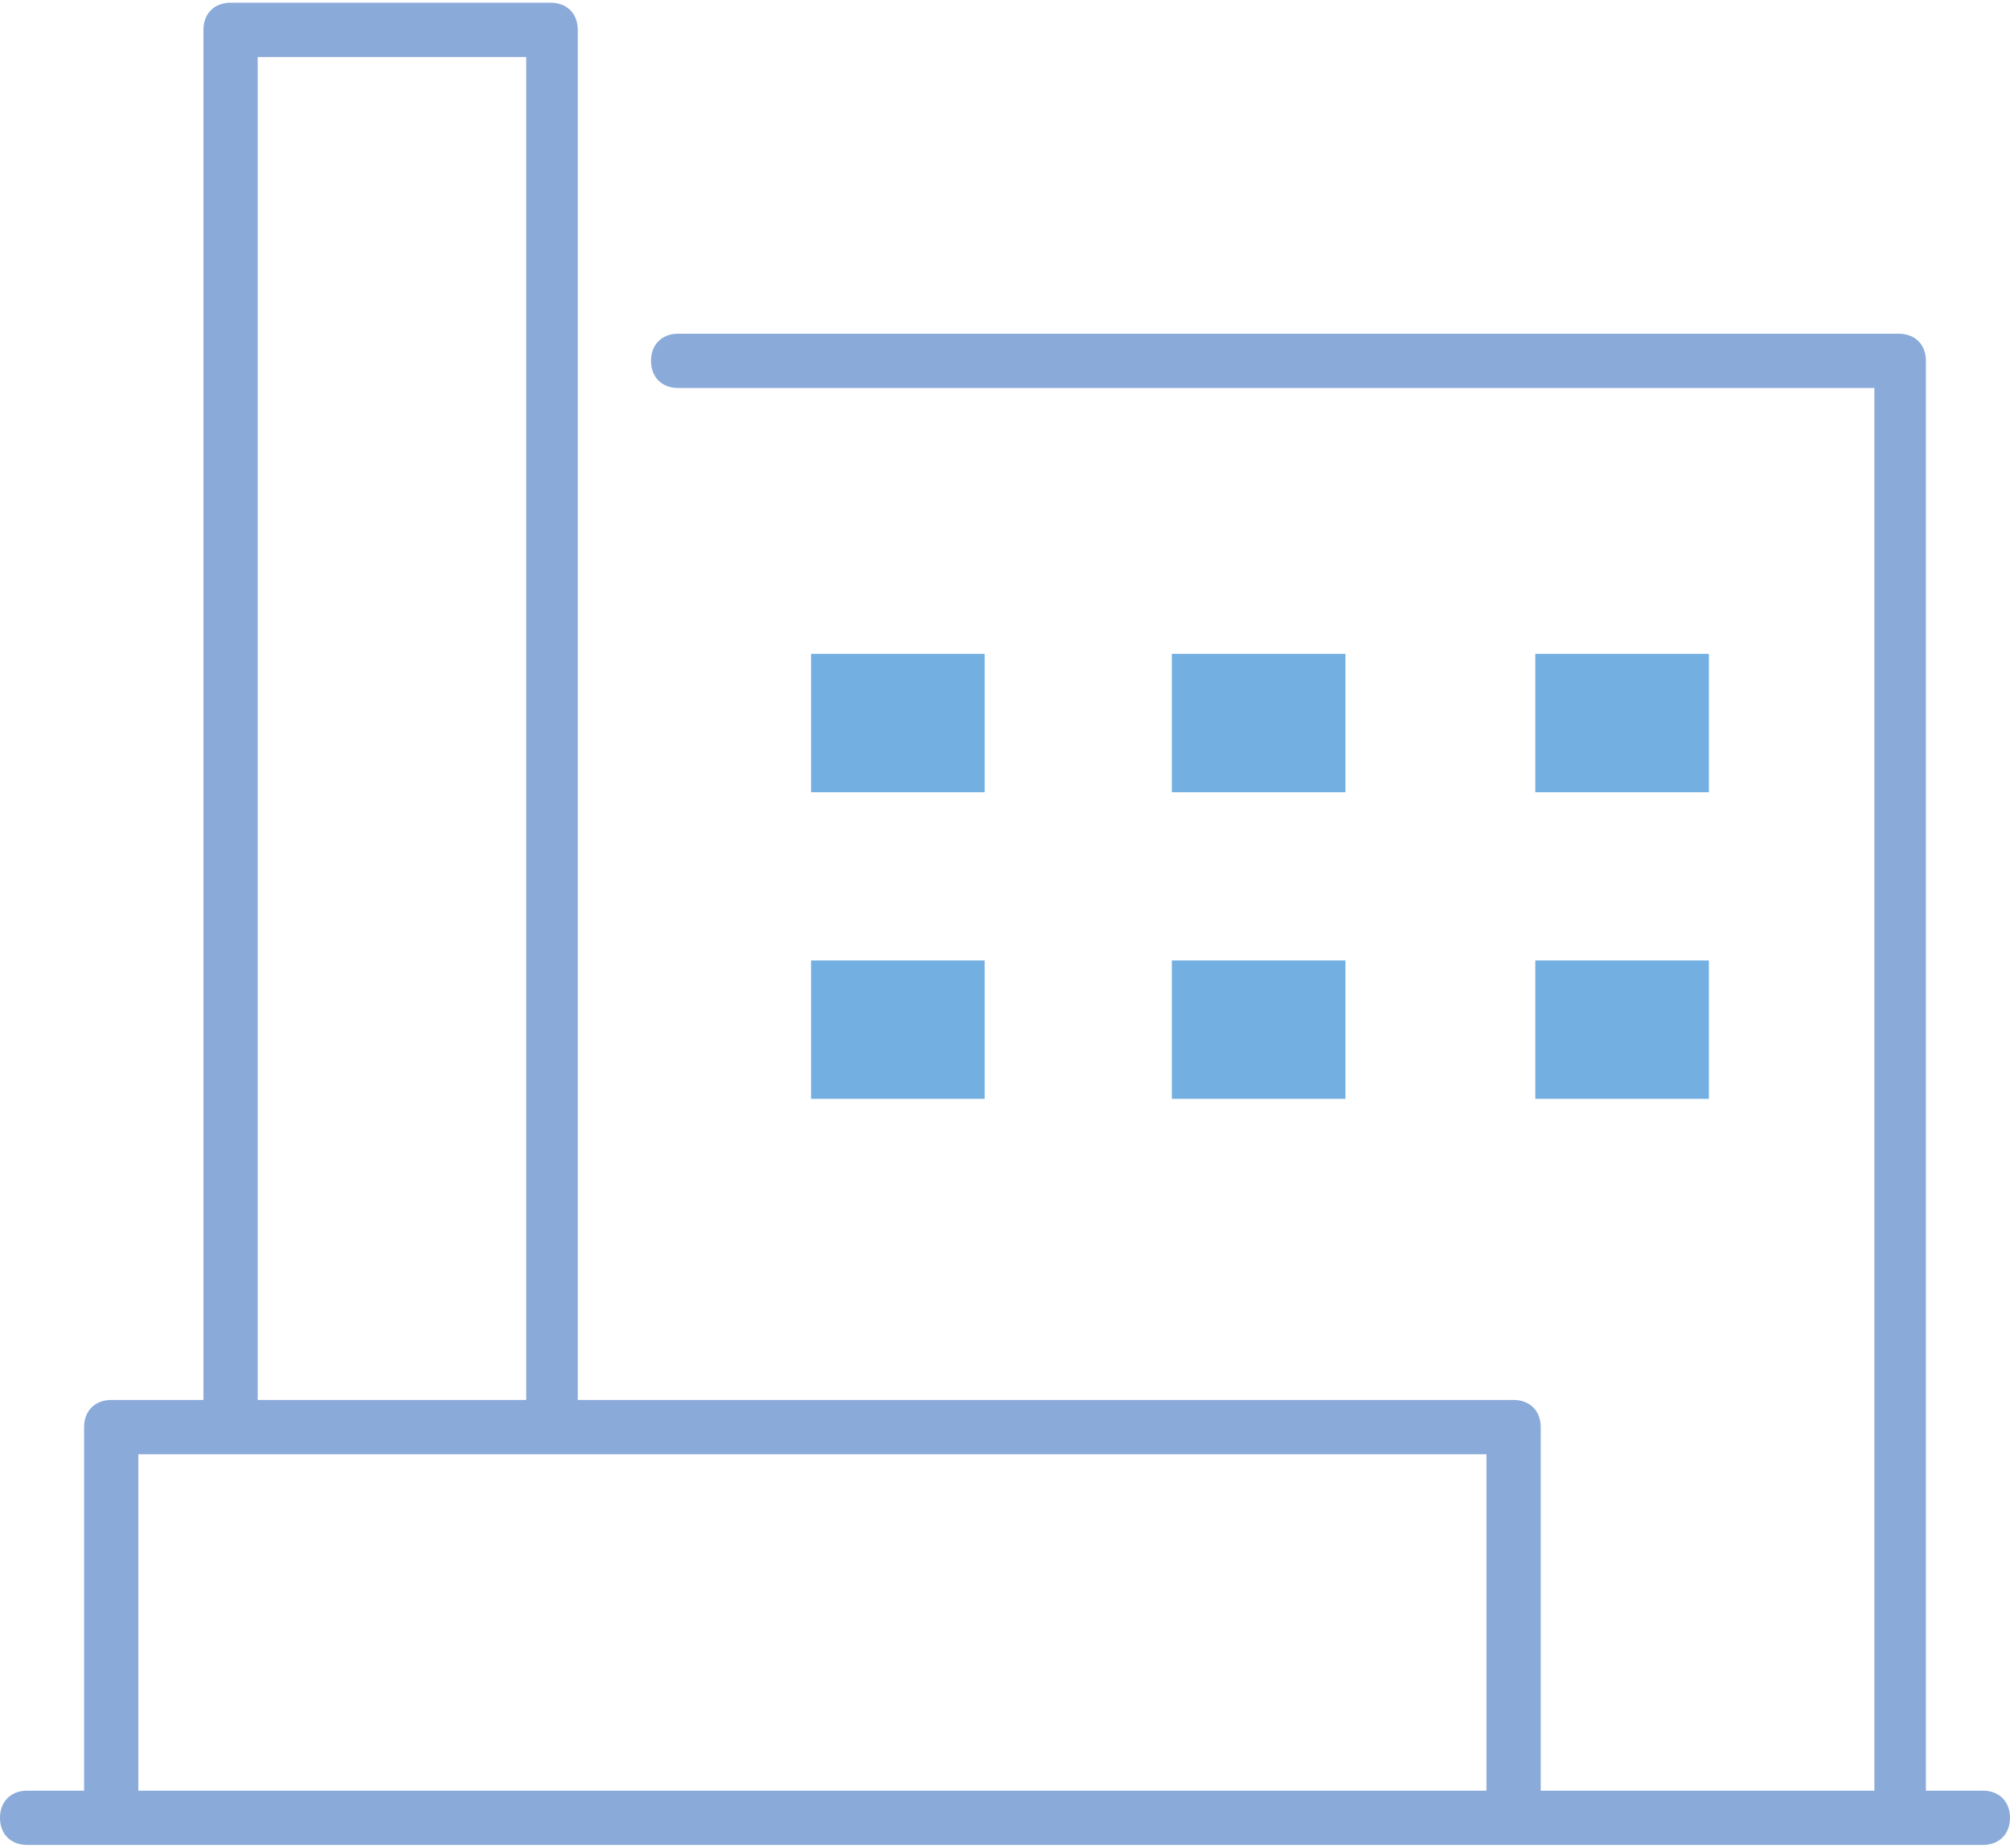
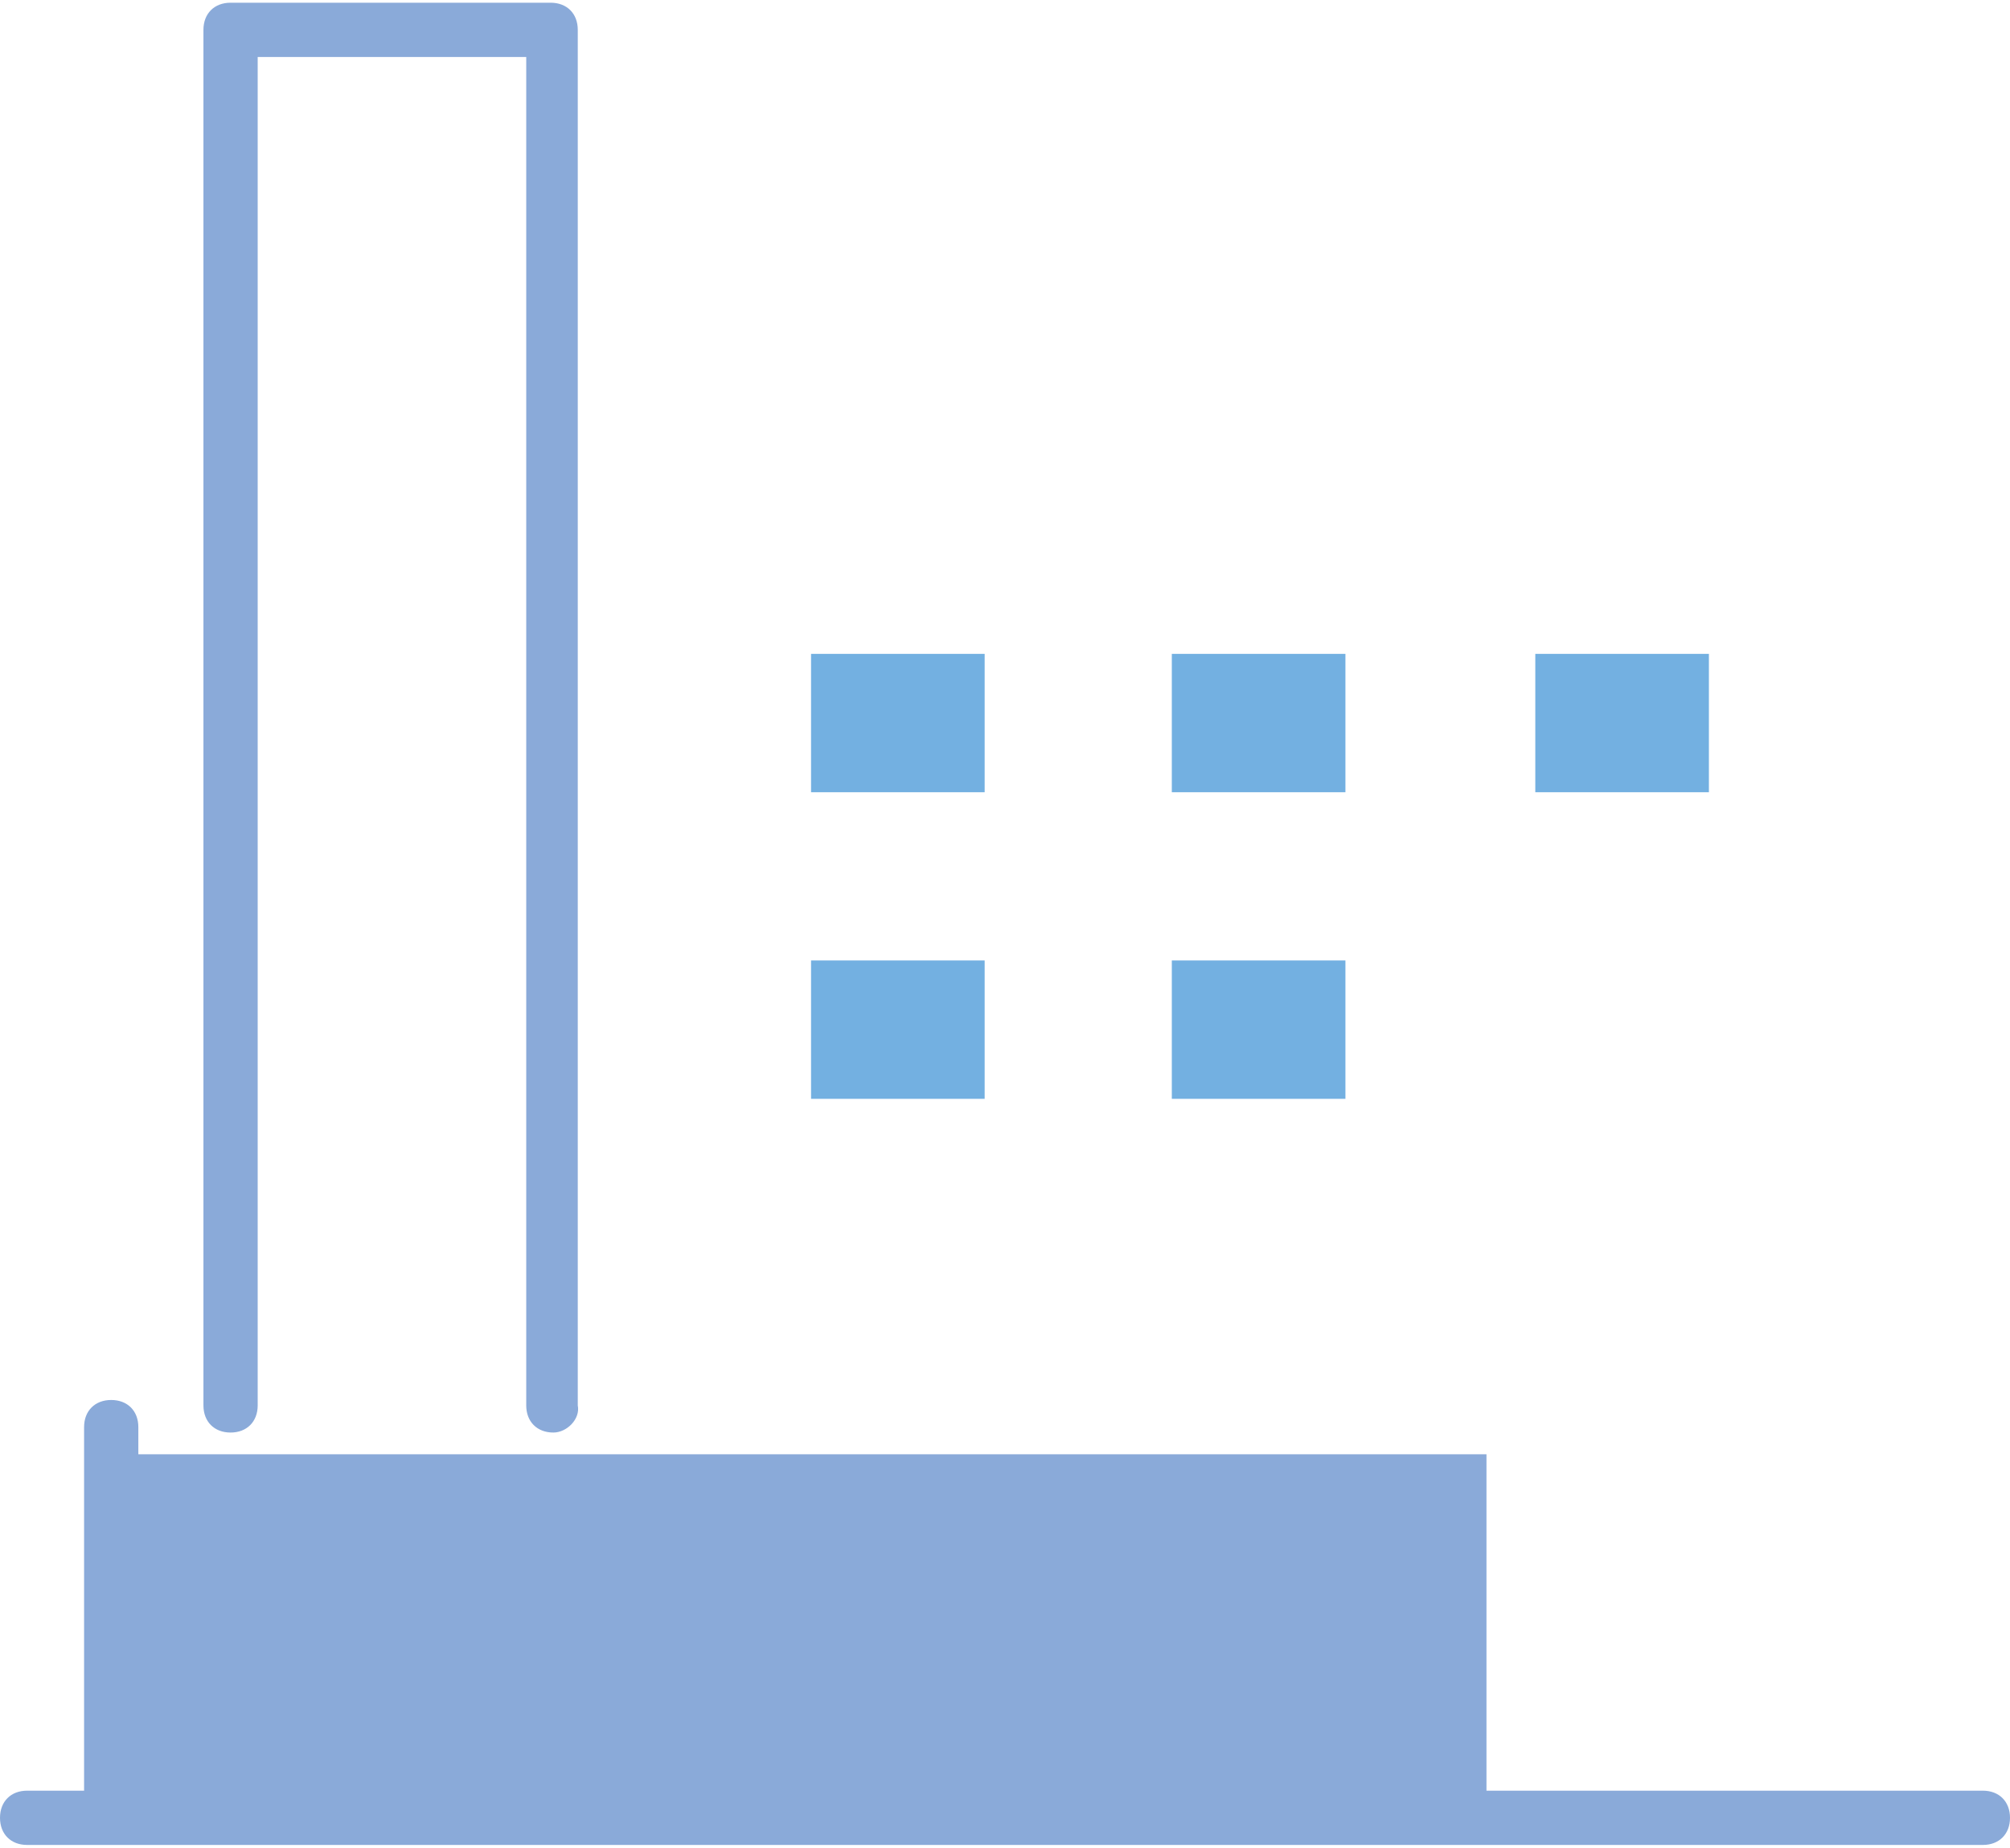
<svg xmlns="http://www.w3.org/2000/svg" version="1.1" id="レイヤー_1" x="0px" y="0px" width="74.1px" height="68.1px" viewBox="0 0 74.1 68.1" style="enable-background:new 0 0 74.1 68.1;" xml:space="preserve">
  <style type="text/css">
	.st0{fill:#73B0E1;}
	.st1{fill:#8AAAD9;}
</style>
  <g id="case7">
    <rect x="29.9" y="24.1" class="st0" width="6.4" height="5.1" />
    <rect x="43.2" y="24.1" class="st0" width="6.4" height="5.1" />
    <rect x="56.6" y="24.1" class="st0" width="6.4" height="5.1" />
    <rect x="29.9" y="35.4" class="st0" width="6.4" height="5.1" />
    <rect x="43.2" y="35.4" class="st0" width="6.4" height="5.1" />
-     <rect x="56.6" y="35.4" class="st0" width="6.4" height="5.1" />
    <path class="st1" d="M73.1,68H1c-0.6,0-1-0.4-1-1s0.4-1,1-1h72.1c0.6,0,1,0.4,1,1S73.7,68,73.1,68z" />
-     <path class="st1" d="M70.1,67.8c-0.6,0-1-0.4-1-1V14.3H25c-0.6,0-1-0.4-1-1s0.4-1,1-1h45c0.6,0,1,0.4,1,1v53.5   C71.1,67.4,70.6,67.8,70.1,67.8z" />
    <path class="st1" d="M20.4,52.8c-0.6,0-1-0.4-1-1V2.1H9.5v49.7c0,0.6-0.4,1-1,1s-1-0.4-1-1V1.1c0-0.6,0.4-1,1-1h11.8   c0.6,0,1,0.4,1,1v50.7C21.4,52.3,20.9,52.8,20.4,52.8z" />
-     <path class="st1" d="M55.8,67.8c-0.6,0-1-0.4-1-1V53.6H5.1v13.2c0,0.6-0.4,1-1,1s-1-0.4-1-1V52.6c0-0.6,0.4-1,1-1h51.7   c0.6,0,1,0.4,1,1v14.2C56.8,67.4,56.3,67.8,55.8,67.8z" />
+     <path class="st1" d="M55.8,67.8c-0.6,0-1-0.4-1-1V53.6H5.1v13.2c0,0.6-0.4,1-1,1s-1-0.4-1-1V52.6c0-0.6,0.4-1,1-1c0.6,0,1,0.4,1,1v14.2C56.8,67.4,56.3,67.8,55.8,67.8z" />
  </g>
</svg>